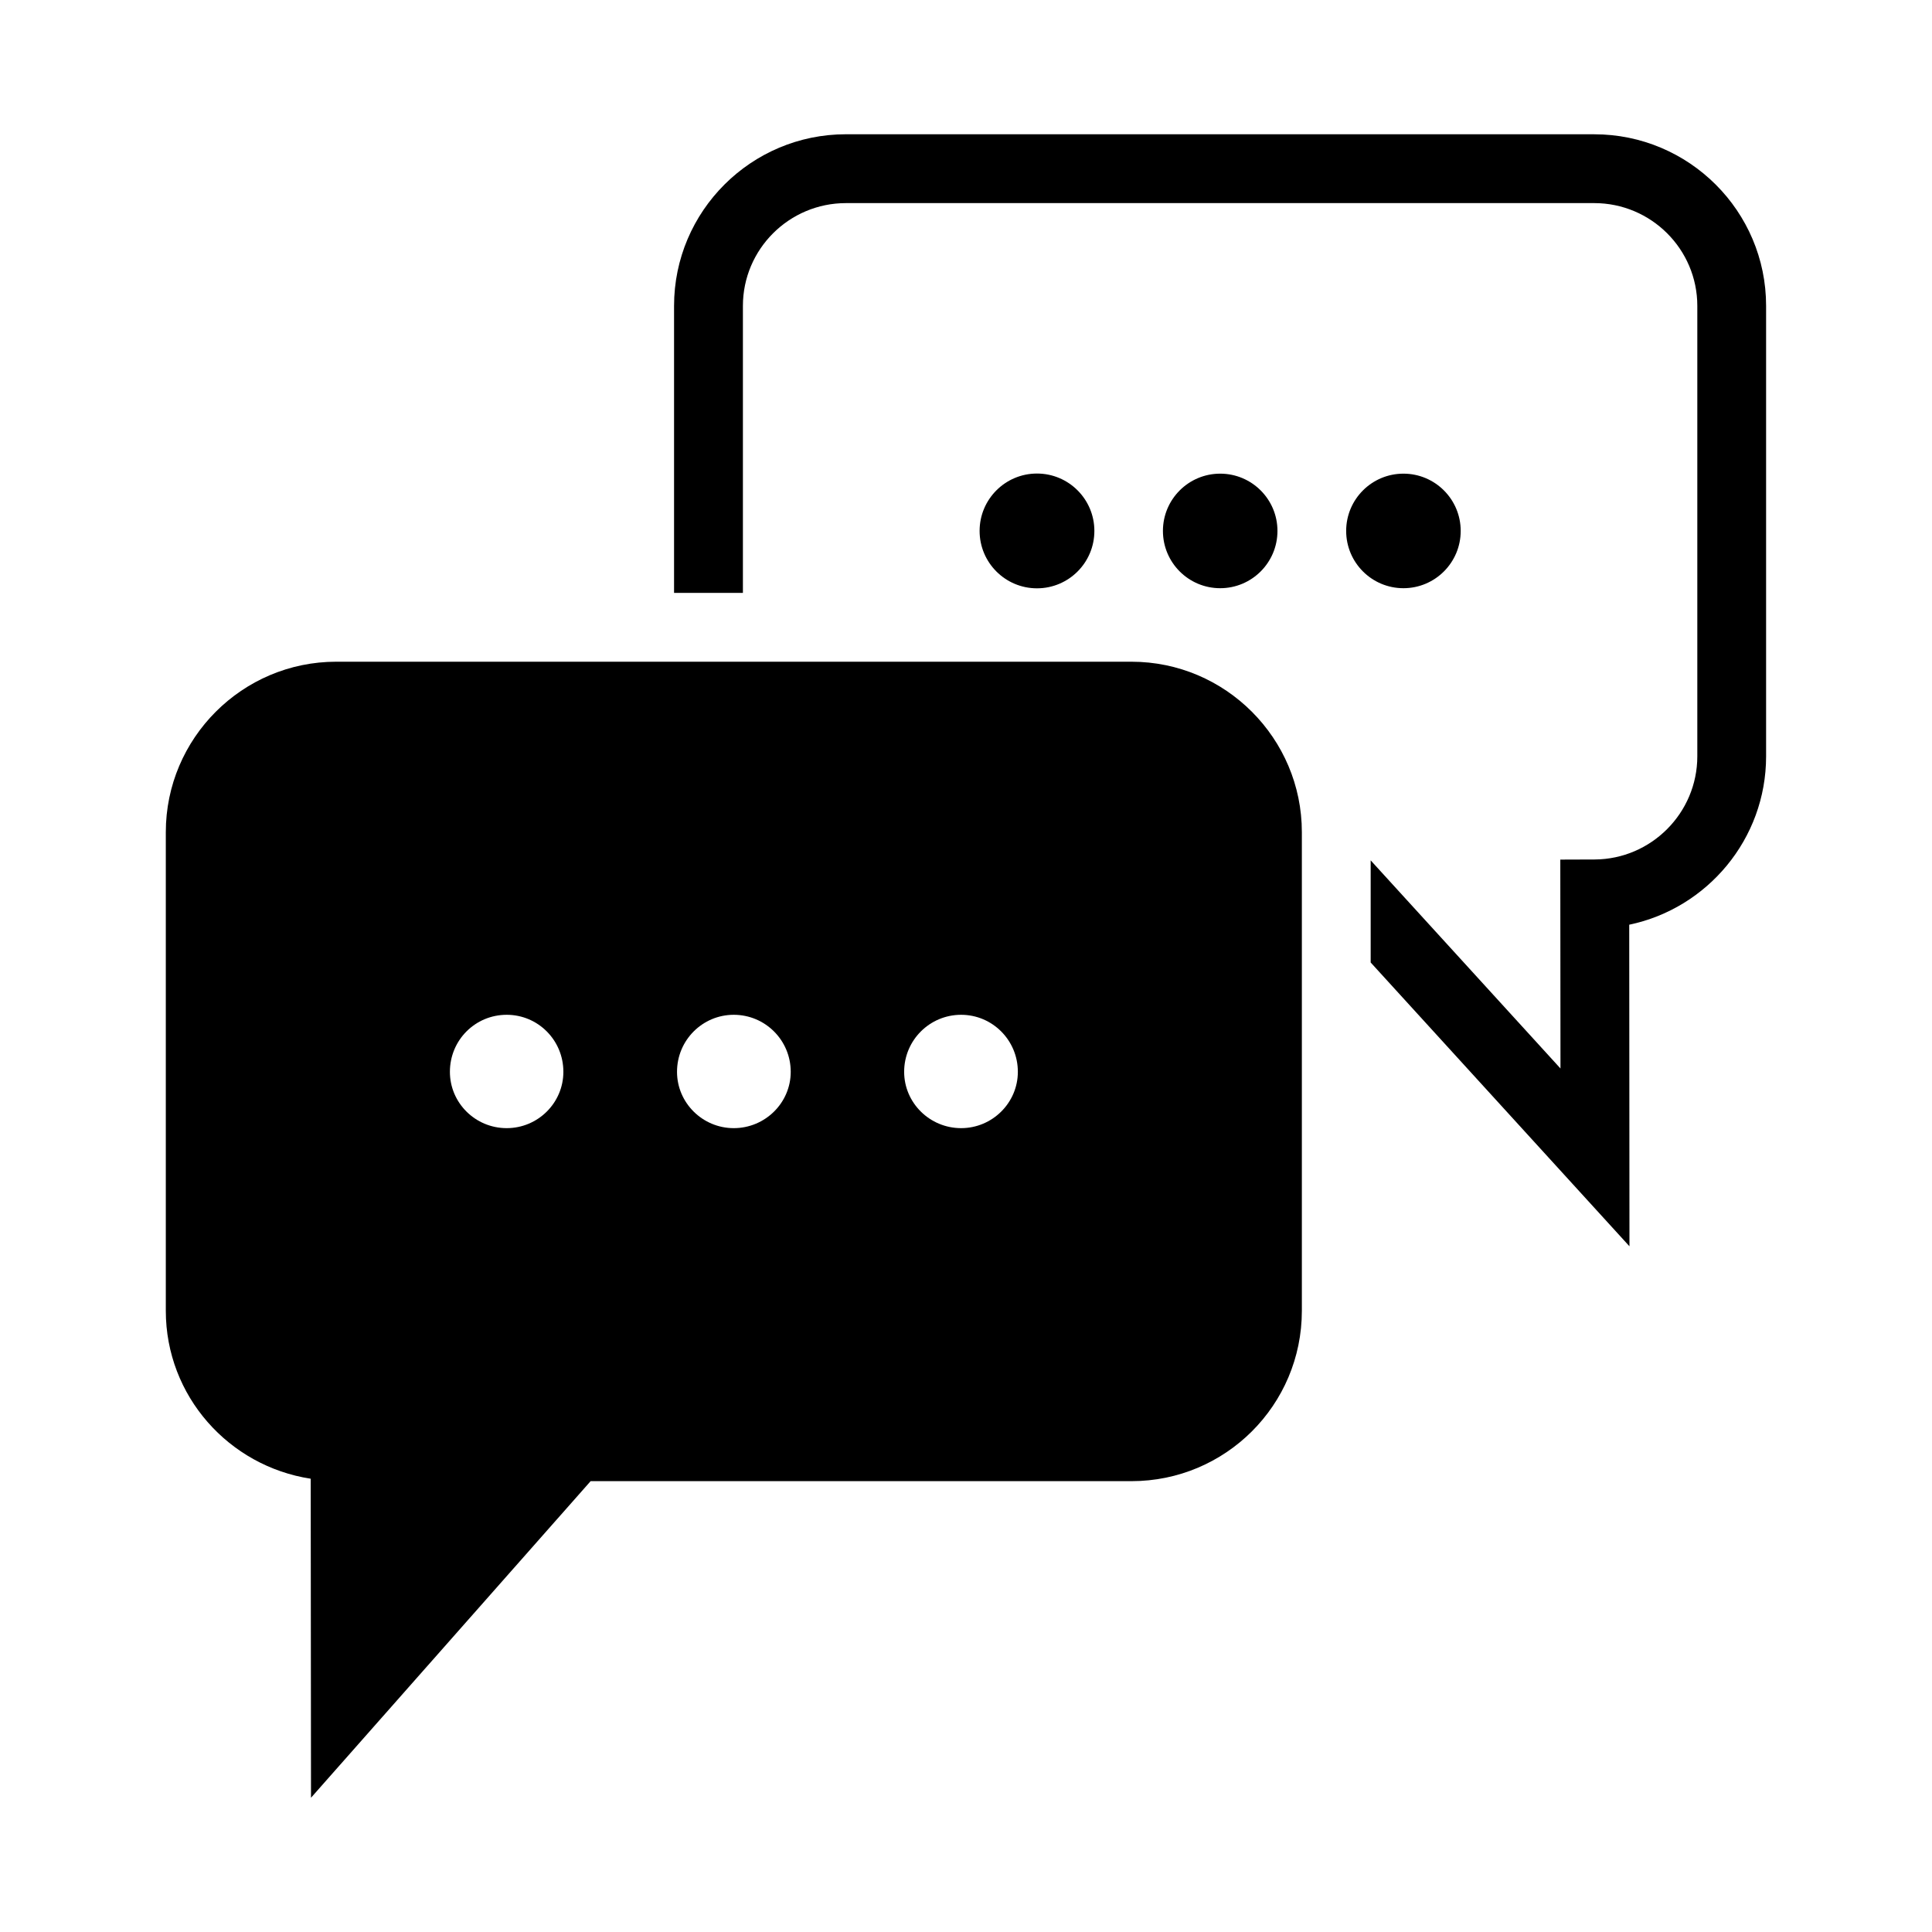
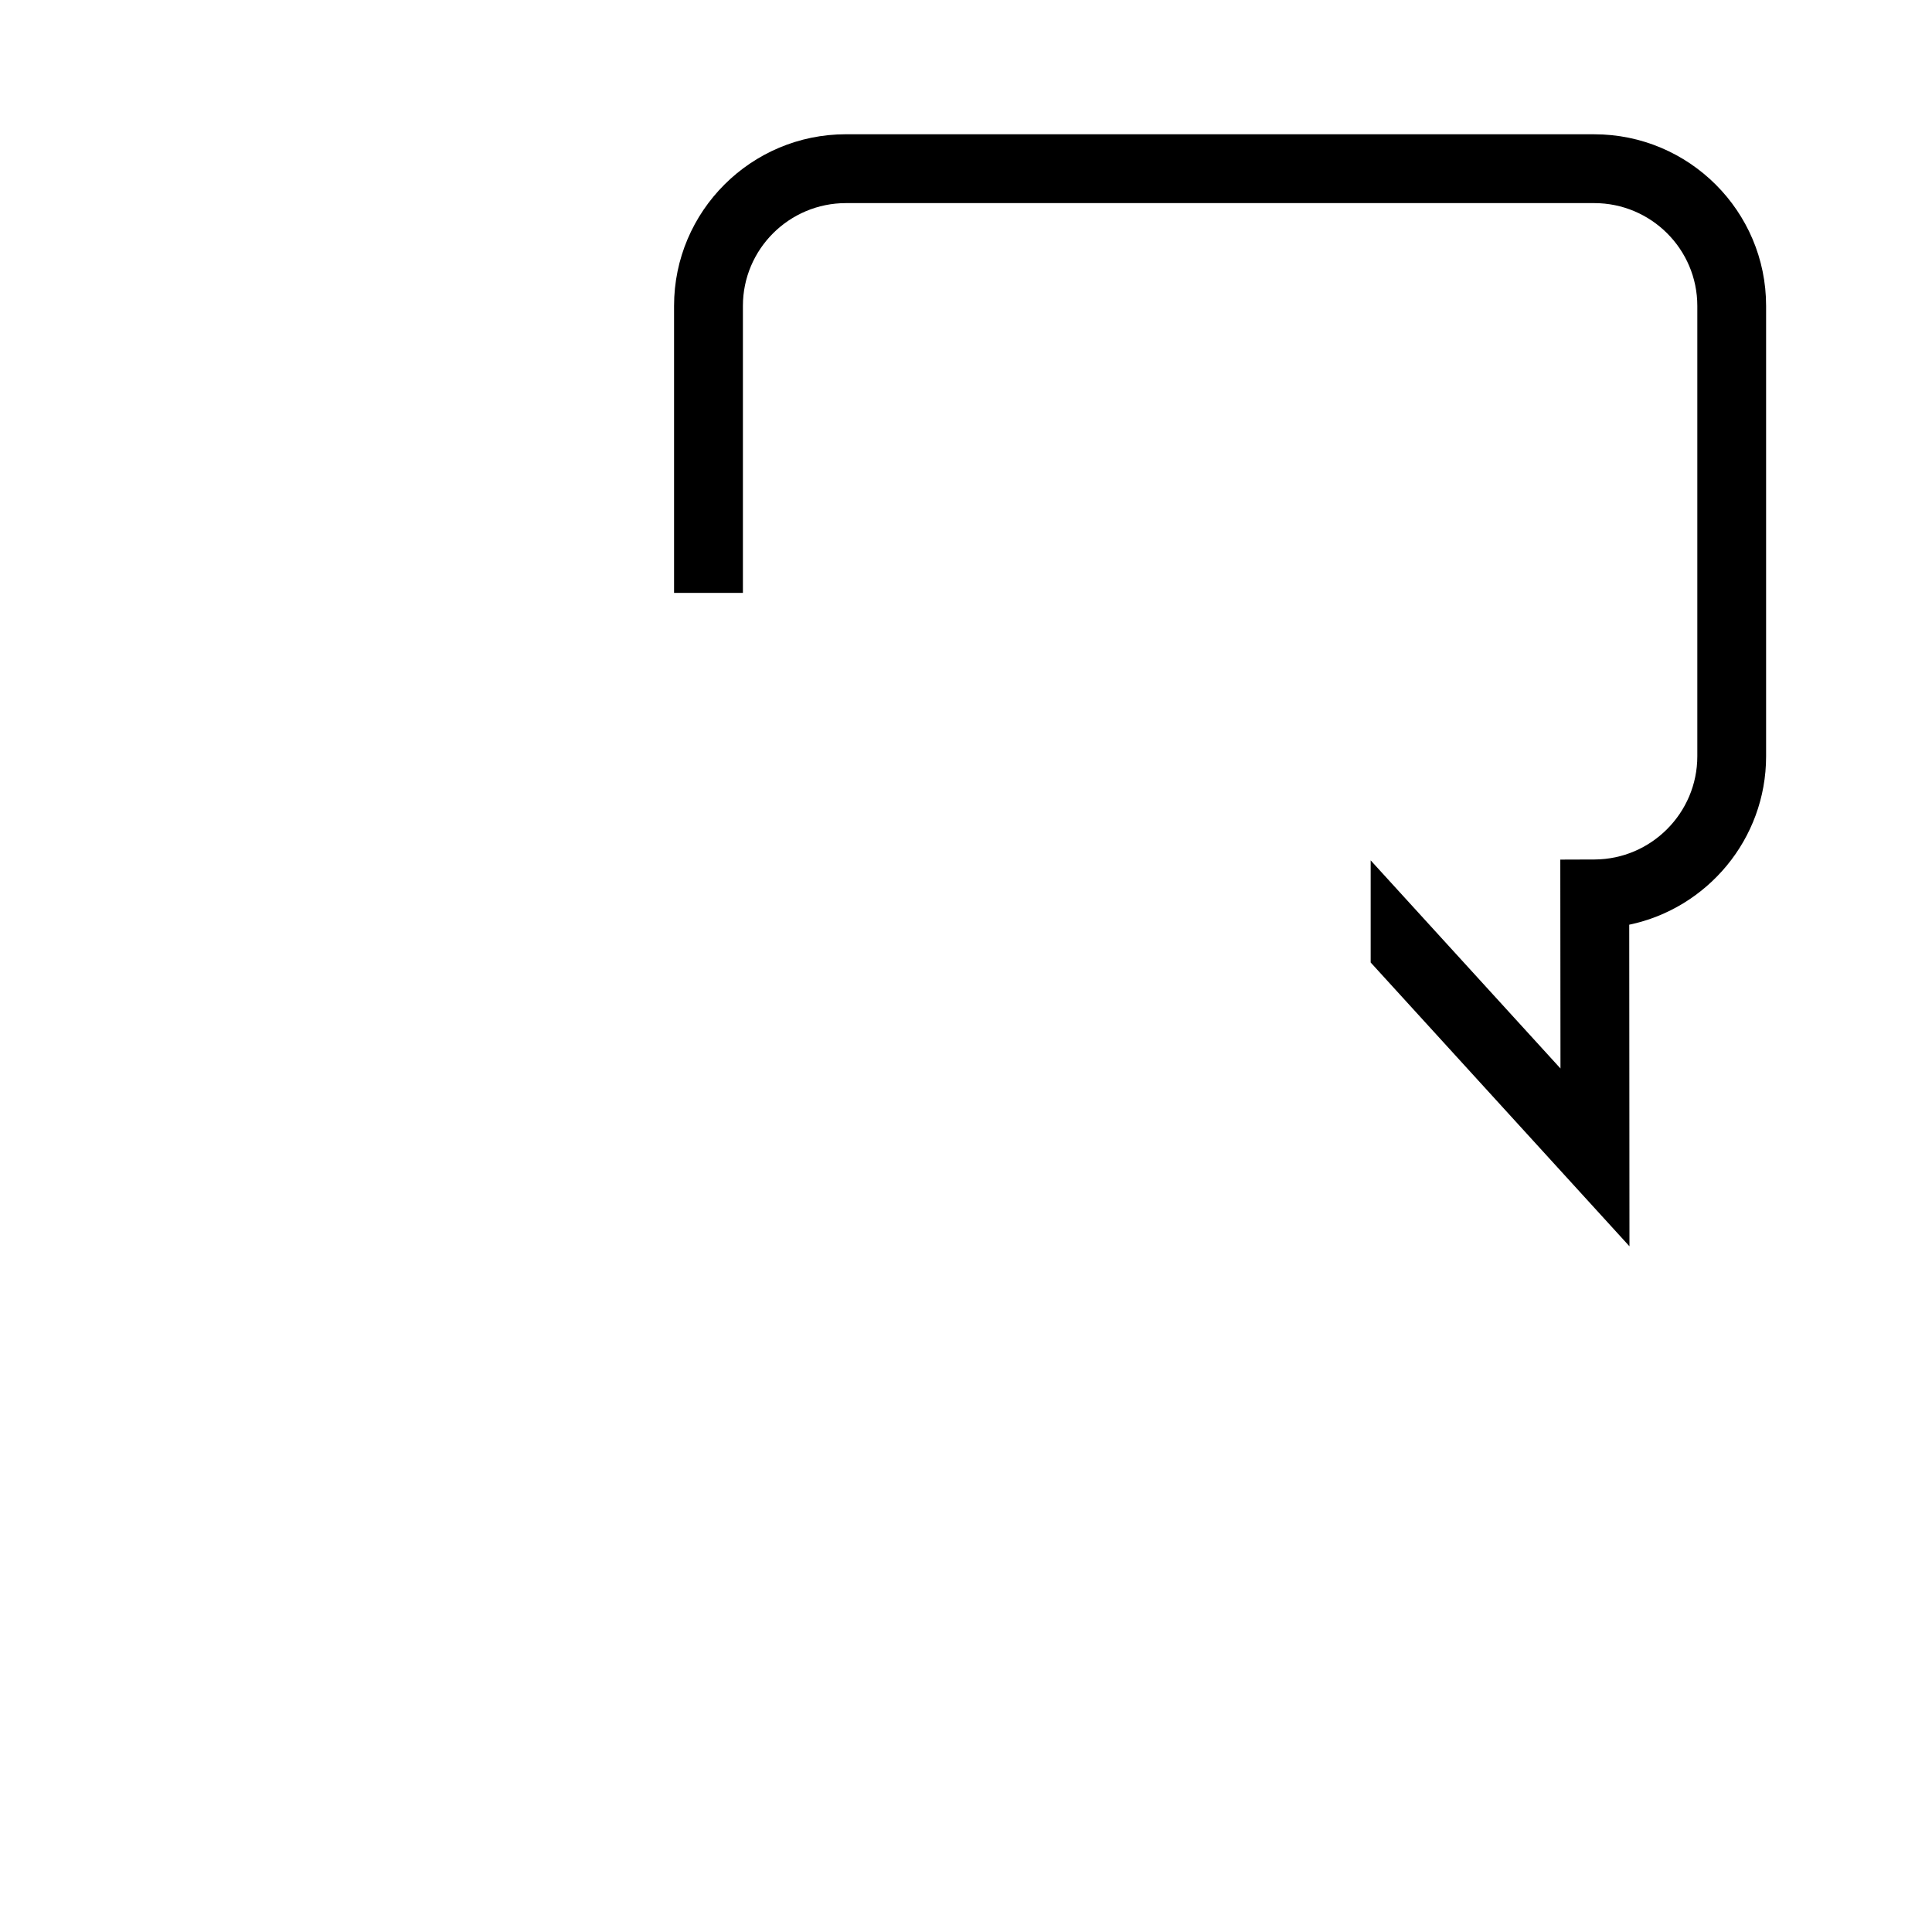
<svg xmlns="http://www.w3.org/2000/svg" fill="#000000" width="800px" height="800px" version="1.1" viewBox="144 144 512 512">
  <g>
-     <path d="m443.86 319.36h-210.75c-24.906 0-45.168 20.293-45.168 45.168v126.84c0 22.609 16.734 41.188 38.398 44.508l0.078 84.543 74.105-83.898h143.33c24.875 0 45.152-20.121 45.152-45.152v-126.84c0.004-24.875-20.273-45.168-45.148-45.168zm-165.58 123.61c-8.328 0-15.051-6.707-15.051-14.926 0-8.391 6.707-15.113 15.051-15.113 8.297 0 15.02 6.723 15.02 15.113 0 8.219-6.738 14.926-15.02 14.926zm60.172 0c-8.266 0-15.035-6.707-15.035-14.926 0-8.391 6.769-15.113 15.035-15.113 8.312 0 15.098 6.723 15.098 15.113 0.004 8.219-6.781 14.926-15.098 14.926zm60.254 0c-8.312 0-15.098-6.707-15.098-14.926 0-8.391 6.785-15.113 15.098-15.113 8.266 0 15.035 6.723 15.035 15.113 0 8.219-6.769 14.926-15.035 14.926z" />
    <path d="m566.49 179.58h-198.31c-25.129 0-45.547 20.402-45.547 45.484v76.059h18.246v-76.059c0-15.02 12.25-27.238 27.301-27.238h198.31c15.066 0 27.316 12.219 27.316 27.238v119.36c0 15.004-12.203 27.27-27.207 27.348l-9.102 0.031 0.047 55.355-50.301-55.152v27.062l68.582 75.211-0.062-85.223c20.672-4.312 36.273-22.703 36.273-44.617v-119.37c0.016-25.082-20.418-45.484-45.547-45.484z" />
-     <path d="m482.54 284.7c0 8.383-6.793 15.18-15.176 15.18-8.383 0-15.176-6.797-15.176-15.18 0-8.379 6.793-15.176 15.176-15.176 8.383 0 15.176 6.797 15.176 15.176" />
-     <path d="m531.1 284.7c0 8.383-6.793 15.18-15.176 15.18s-15.176-6.797-15.176-15.18c0-8.379 6.793-15.176 15.176-15.176s15.176 6.797 15.176 15.176" />
-     <path d="m434.02 284.7c0 8.402-6.809 15.211-15.207 15.211s-15.207-6.809-15.207-15.211c0-8.398 6.809-15.207 15.207-15.207s15.207 6.809 15.207 15.207" />
  </g>
</svg>